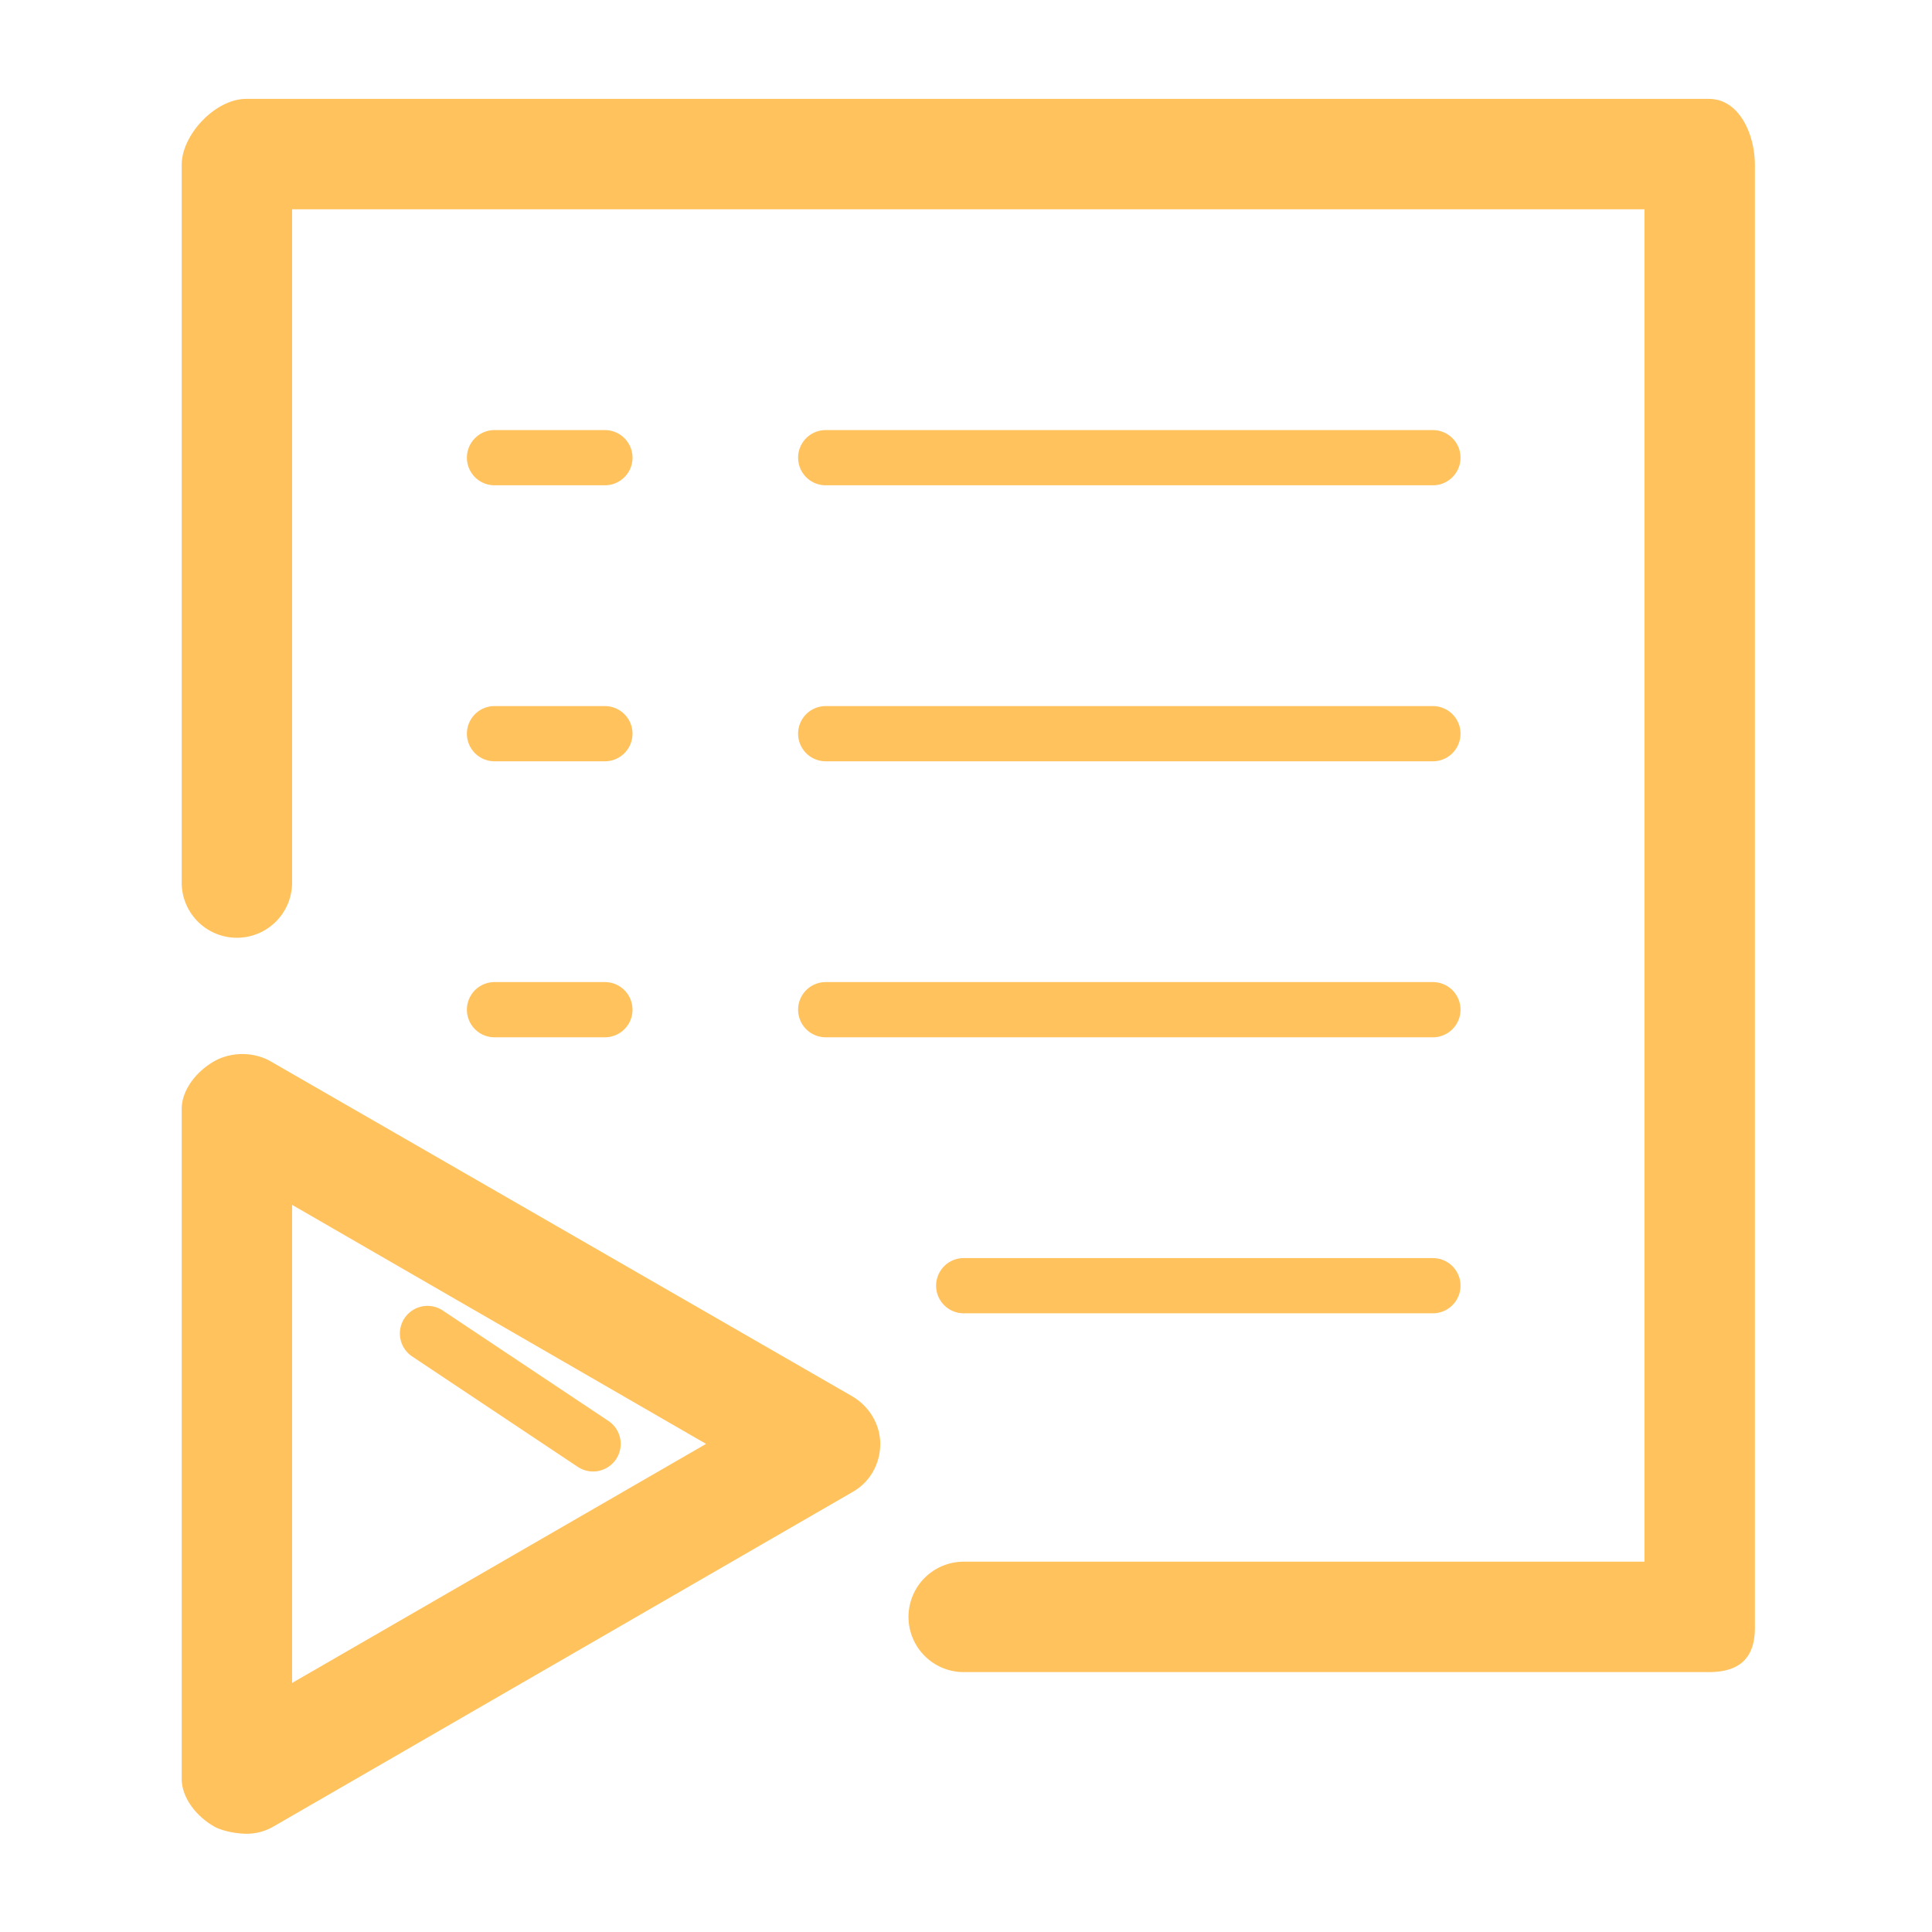
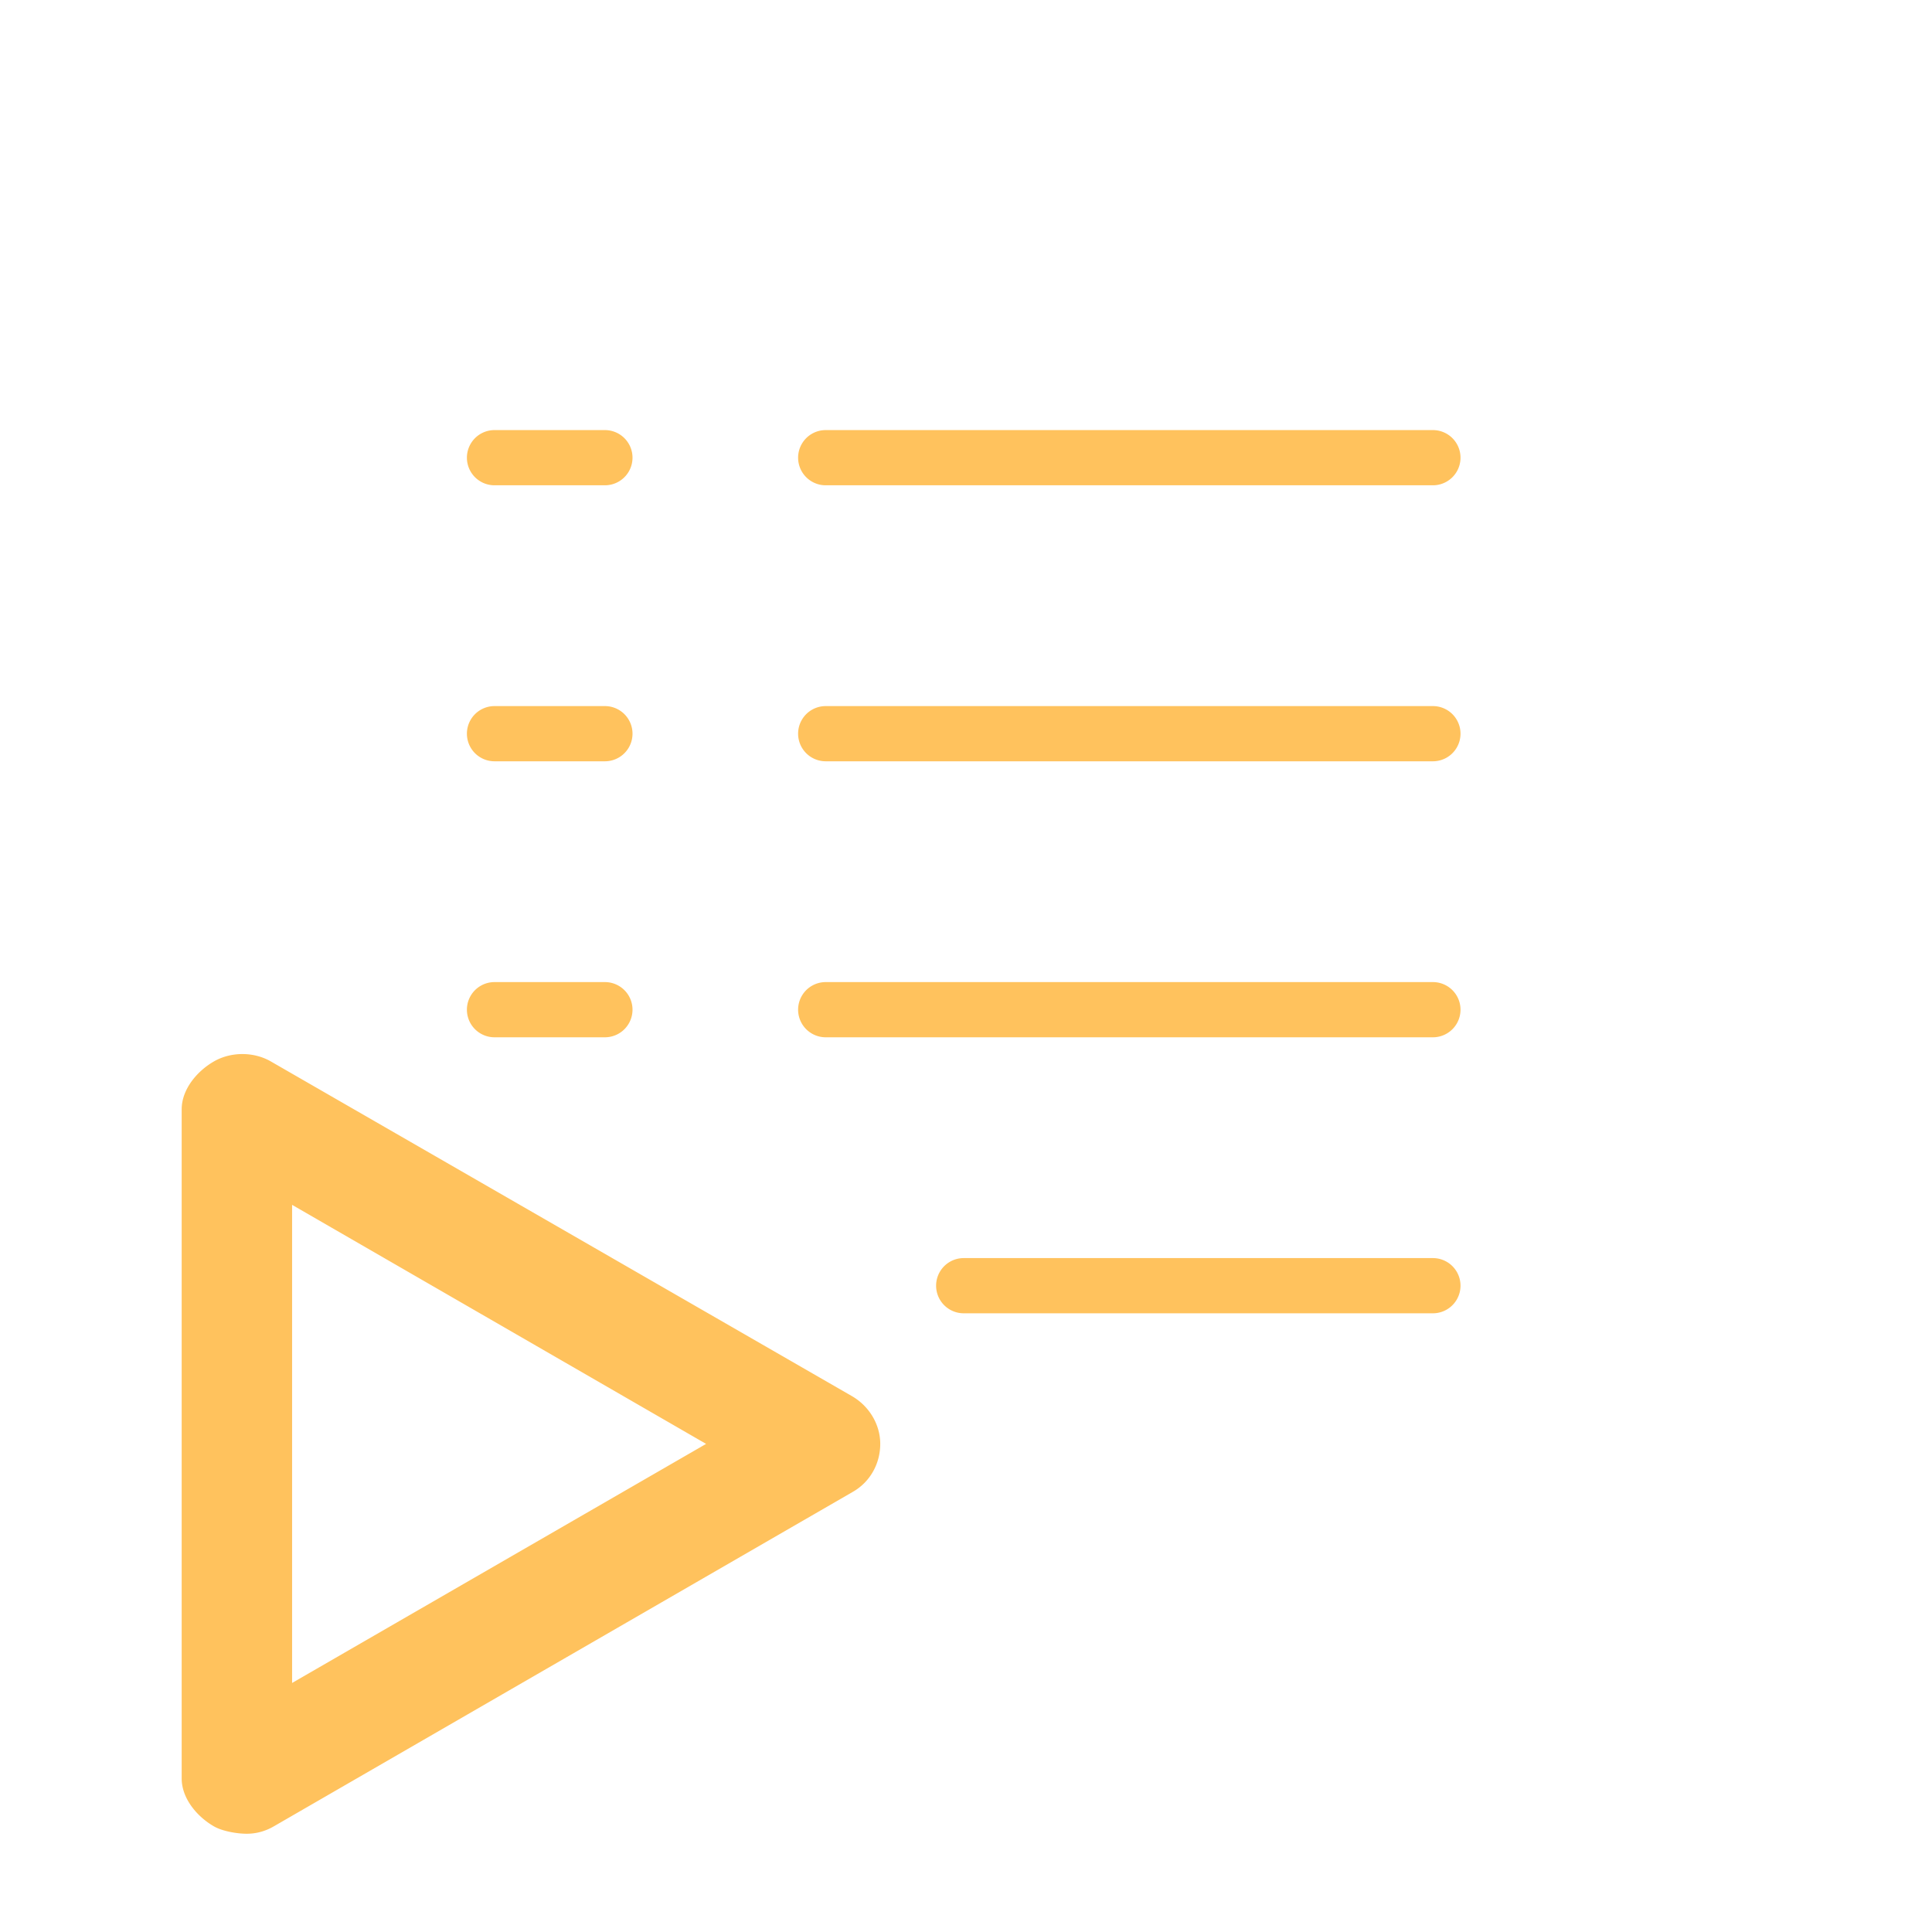
<svg xmlns="http://www.w3.org/2000/svg" width="70" height="70" fill="#ffc25d">
  <g>
-     <path d="M61.917 3.583h-53c-1.104 0-2.334 1.289-2.334 2.394v26a2 2 0 004 0V7.583h49v49H34.917a2 2 0 000 4h27c1.104 0 1.666-.502 1.666-1.606v-53c0-1.105-.562-2.394-1.666-2.394z" />
    <path d="M29.917 17.583h22a1 1 0 100-2h-22a1 1 0 100 2zM17.917 17.583h4a1 1 0 100-2h-4a1 1 0 100 2zM29.917 27.583h22a1 1 0 100-2h-22a1 1 0 100 2zM17.917 27.583h4a1 1 0 100-2h-4a1 1 0 100 2zM29.917 37.583h22a1 1 0 100-2h-22a1 1 0 100 2zM17.917 37.583h4a1 1 0 100-2h-4a1 1 0 100 2zM51.917 45.583h-17a1 1 0 100 2h17a1 1 0 100-2zM30.865 50.583L9.813 38.458c-.619-.357-1.443-.357-2.063 0s-1.167 1.018-1.167 1.732v24.25c0 .715.548 1.375 1.167 1.732.31.179.842.268 1.188.268s.674-.089.983-.268l20.988-12.125c.619-.357.984-1.018.984-1.732s-.409-1.375-1.028-1.732zM10.583 60.977V43.654l15 8.661-15 8.662z" />
-     <path d="M20.934 53.147a1.002 1.002 0 001.387-.277 1 1 0 00-.277-1.387l-6-4a1 1 0 10-1.11 1.664l6 4z" />
  </g>
</svg>